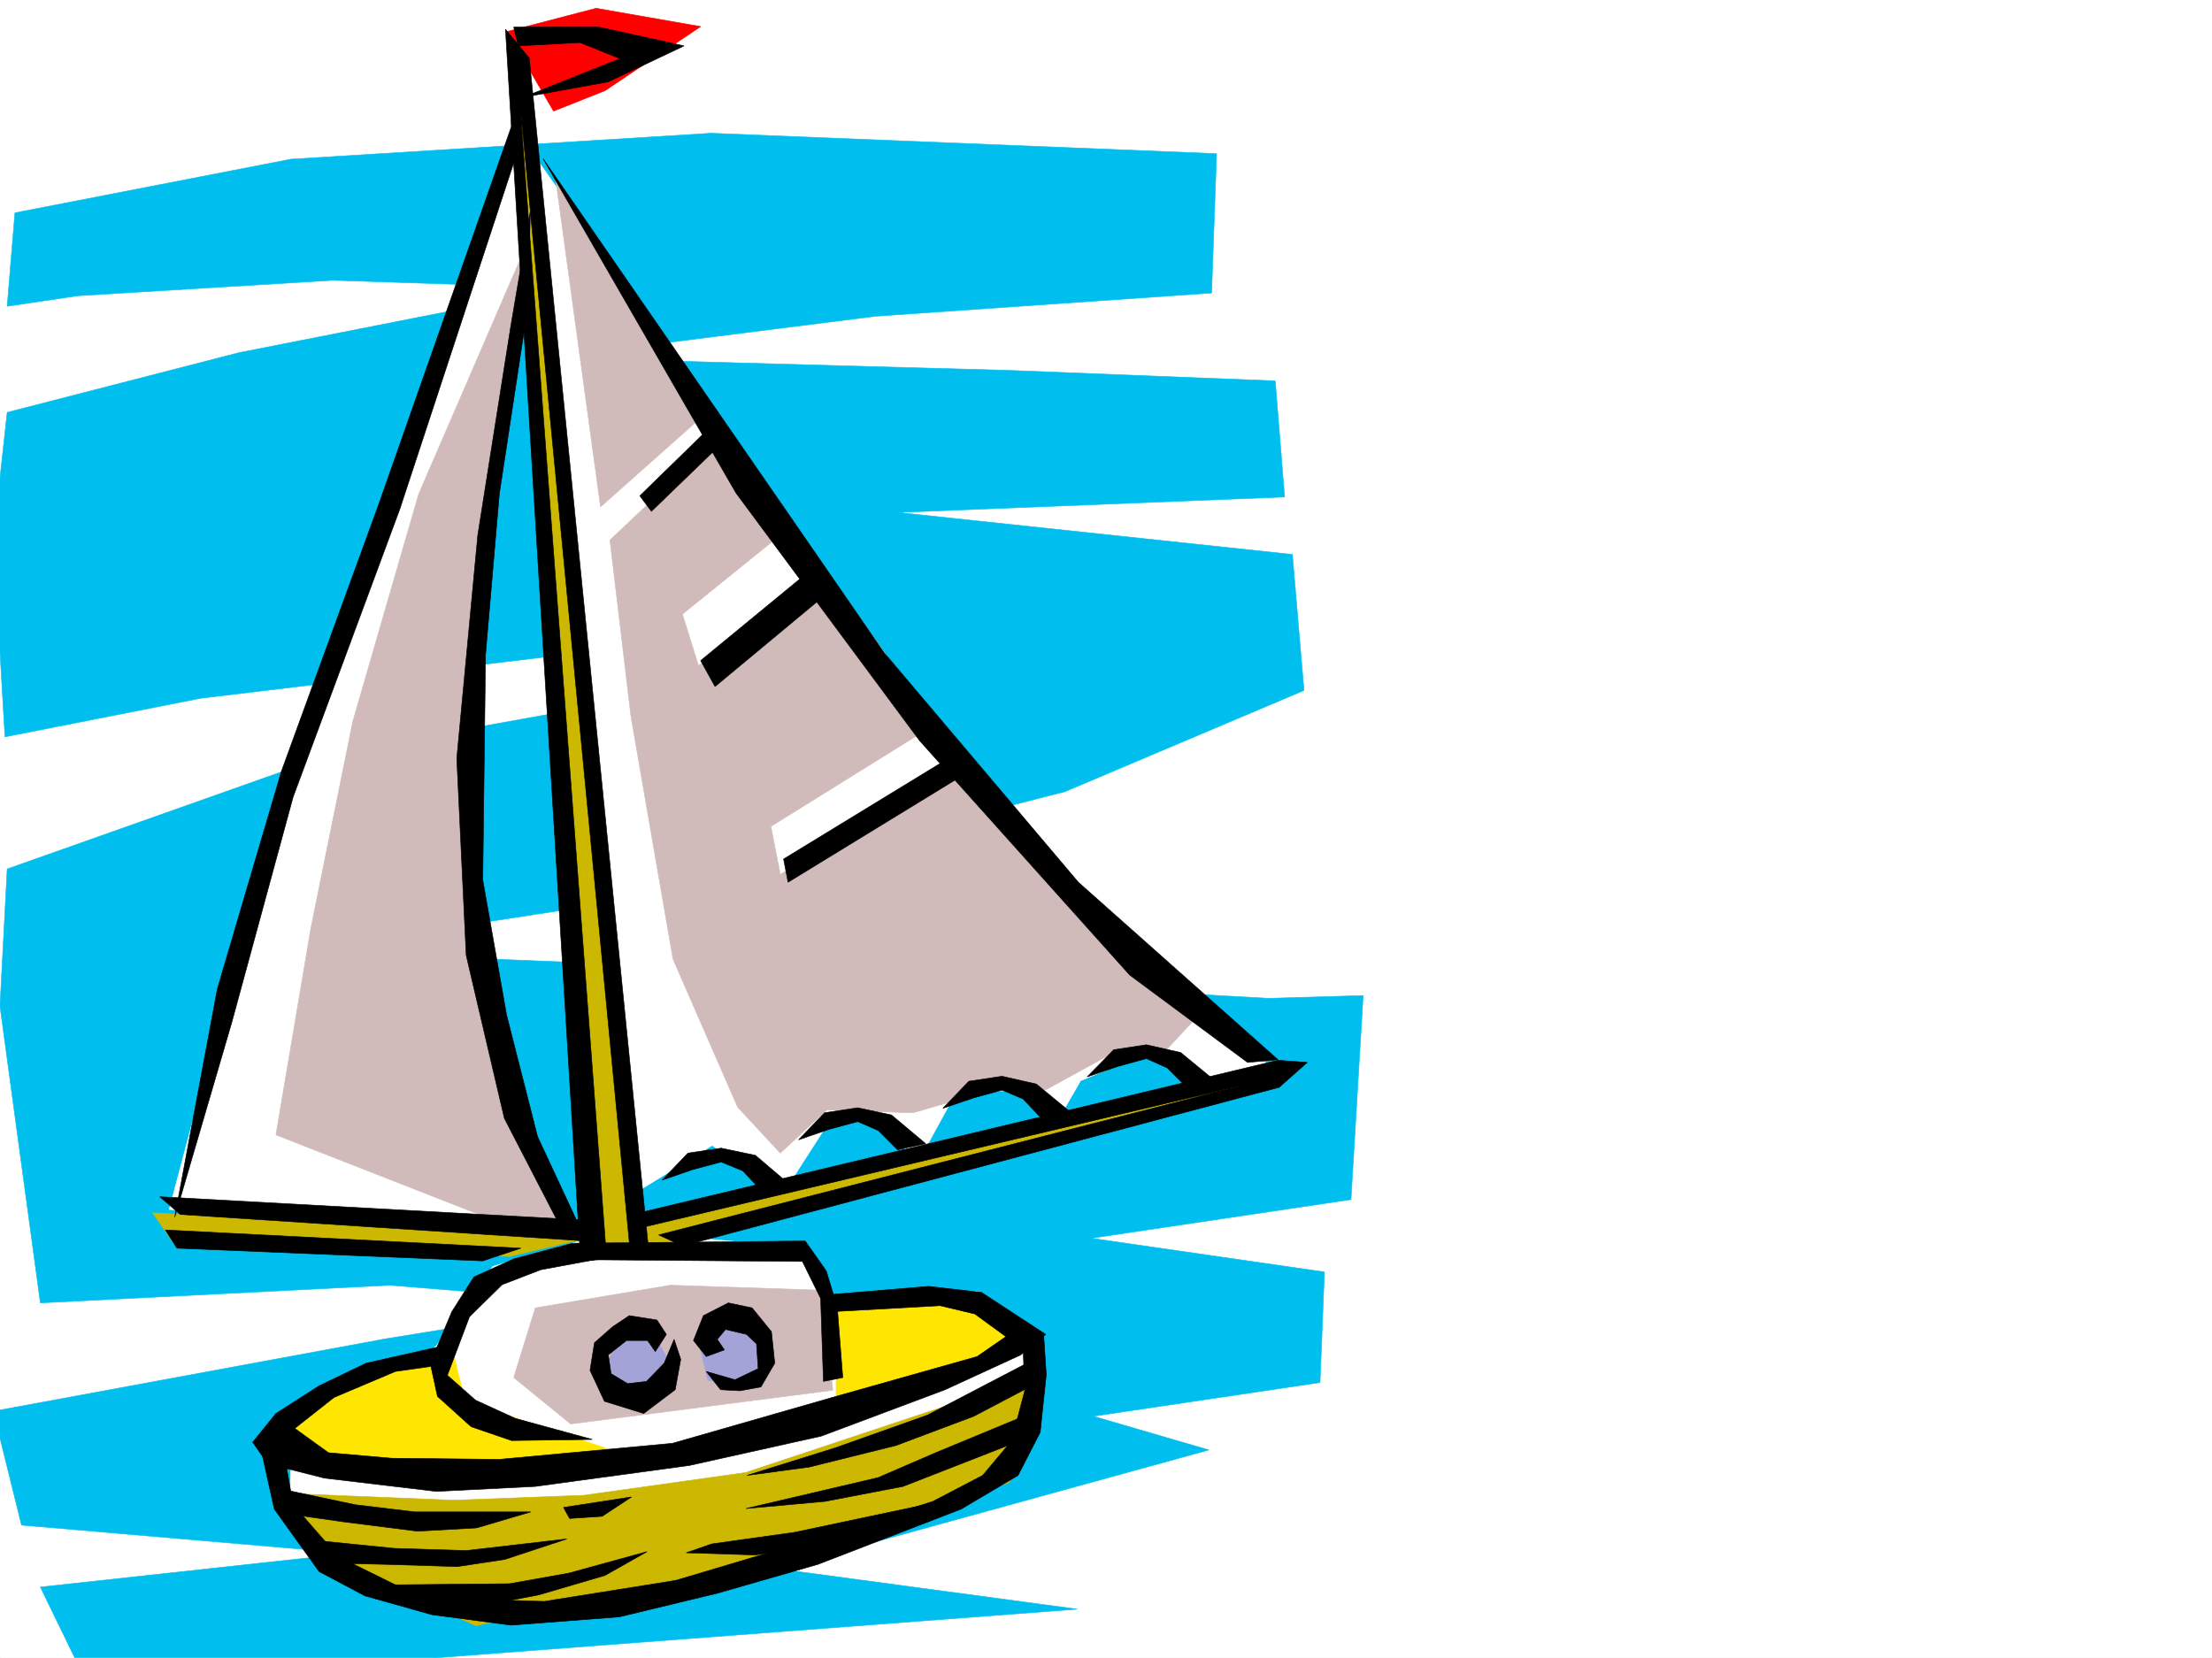
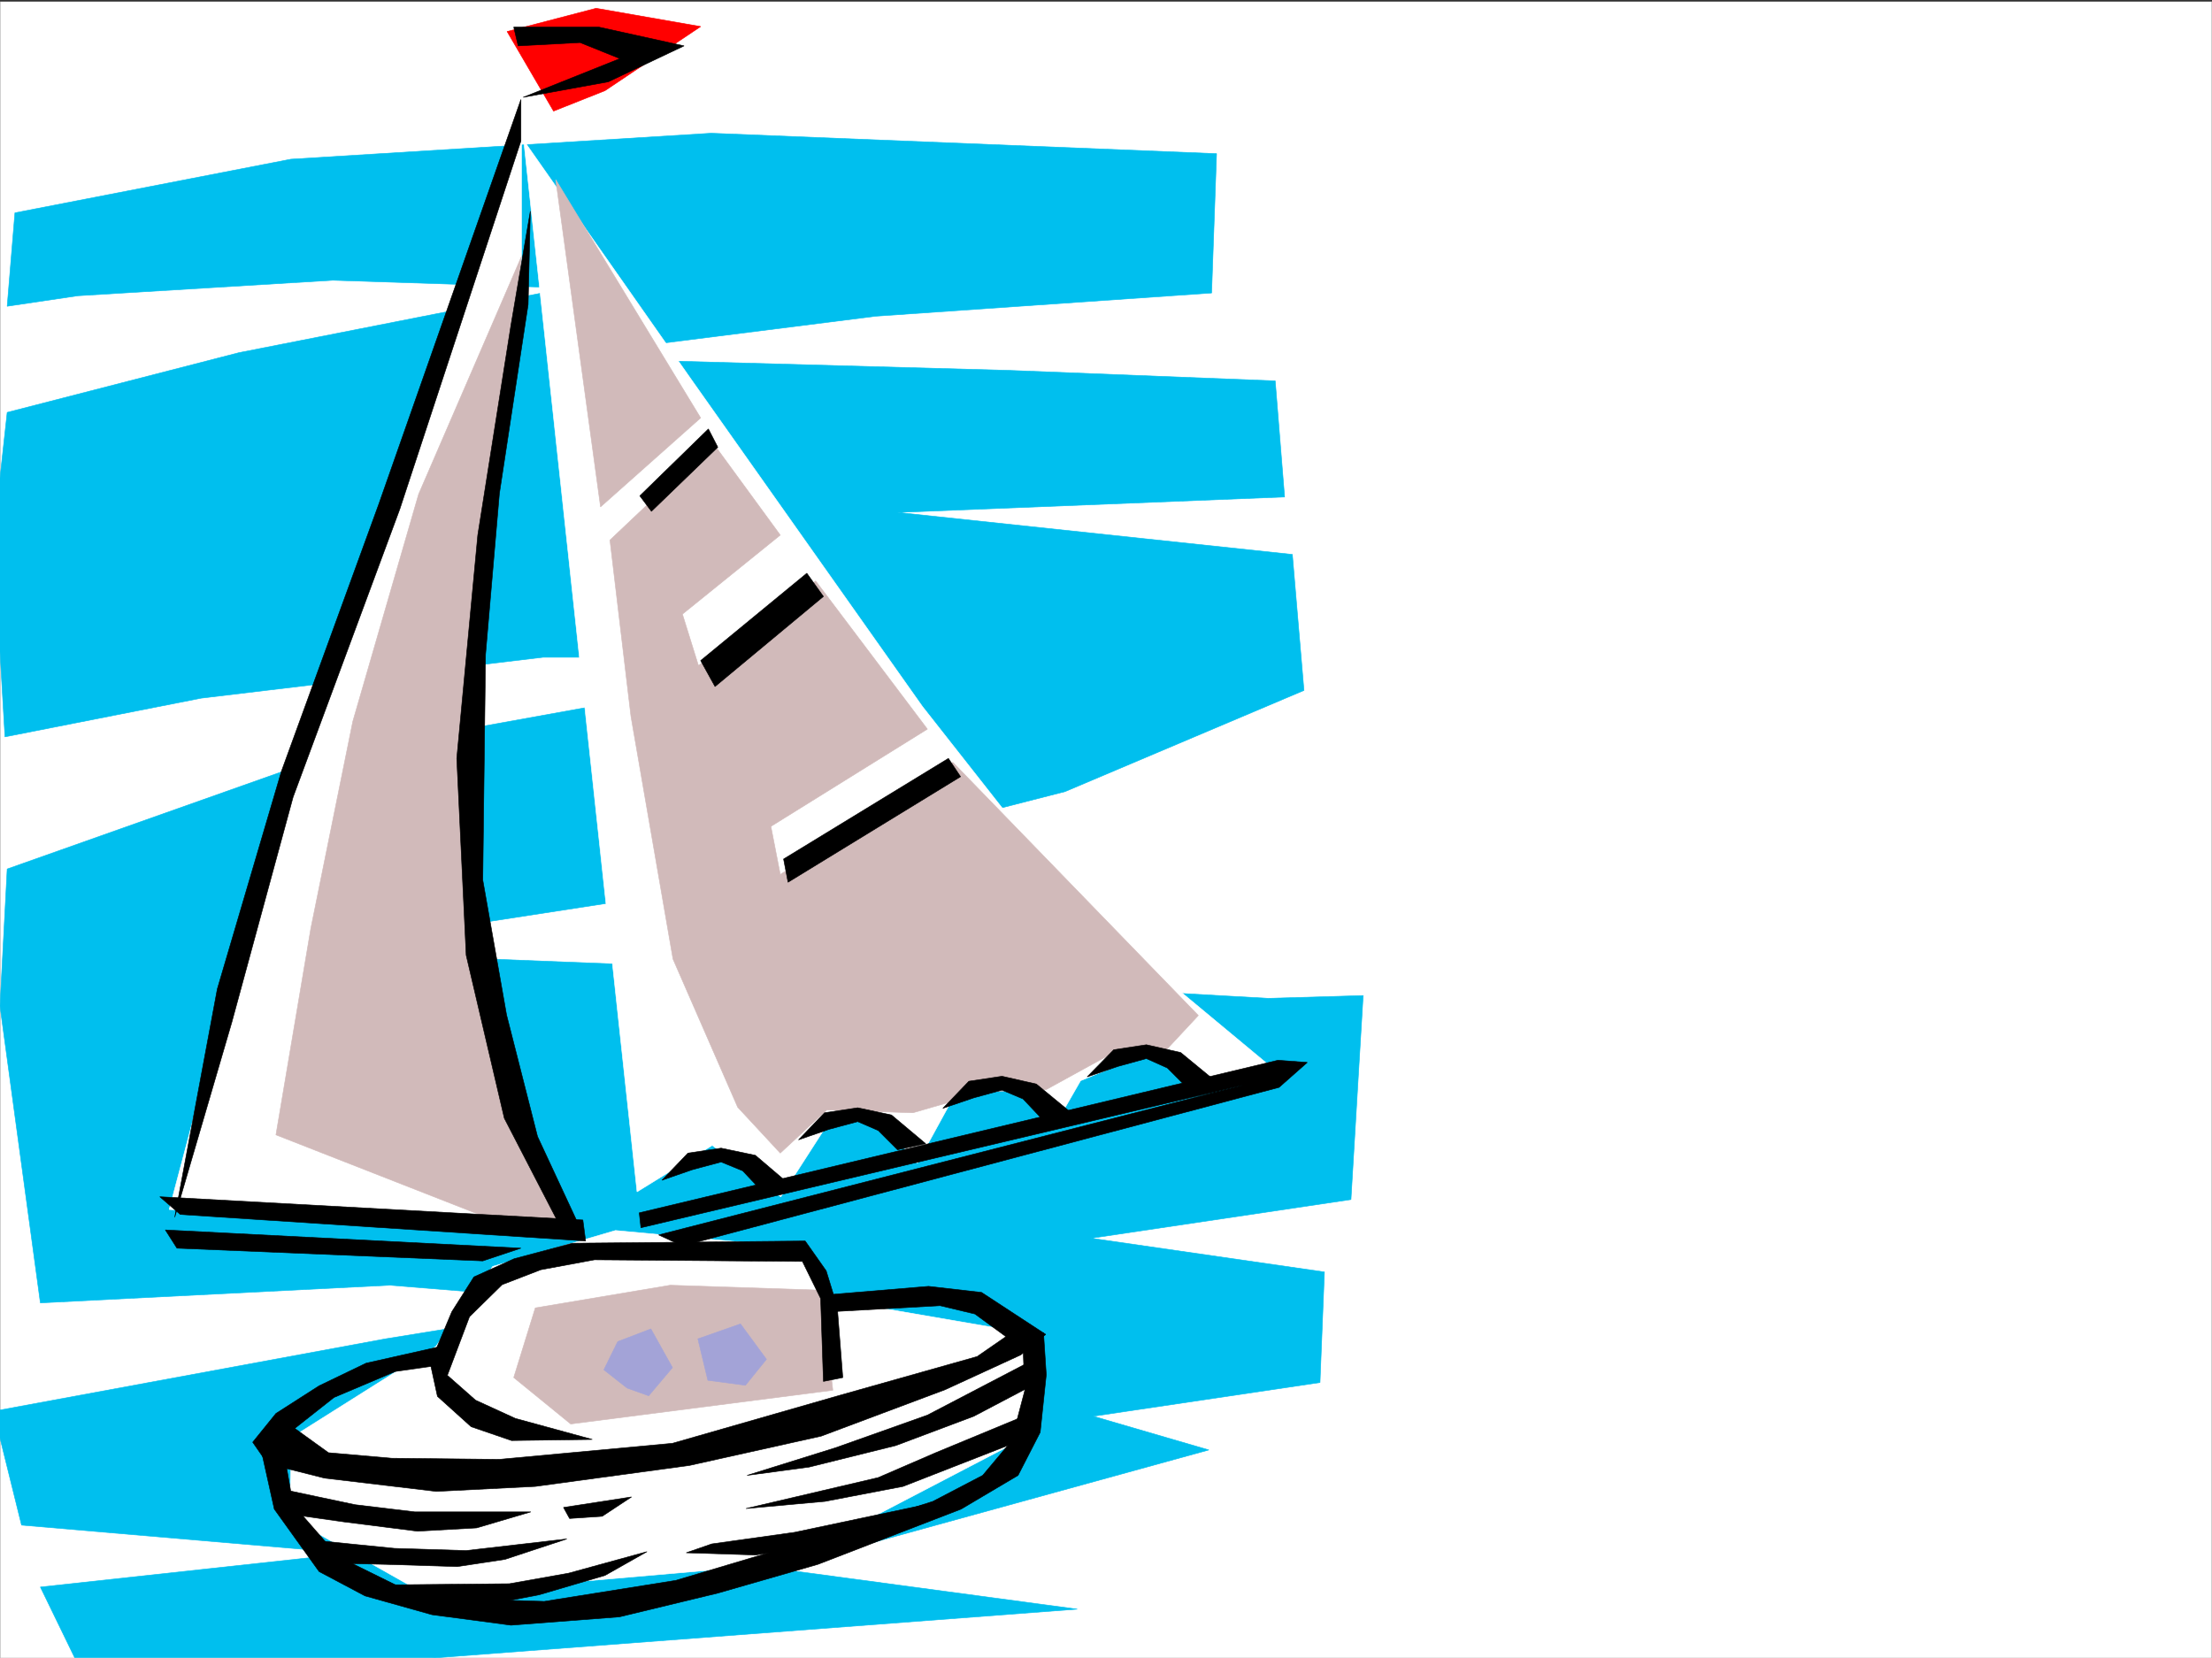
<svg xmlns="http://www.w3.org/2000/svg" width="2997.016" height="2246.297">
  <rect width="100%" height="100%" fill="#333333" stroke="none" />
  <defs>
    <clipPath id="a">
      <path d="M0 0h2997v2244.137H0Zm0 0" />
    </clipPath>
    <clipPath id="b">
      <path d="M0 178h1847v2066.137H0Zm0 0" />
    </clipPath>
    <clipPath id="c">
      <path d="M0 177h1848v2067.137H0Zm0 0" />
    </clipPath>
  </defs>
-   <path fill="#fff" d="M0 2246.297h2997.016V0H0Zm0 0" />
  <g clip-path="url(#a)" transform="translate(0 2.16)">
    <path fill="#fff" fill-rule="evenodd" stroke="#fff" stroke-linecap="square" stroke-linejoin="bevel" stroke-miterlimit="10" stroke-width=".743" d="M.742 2244.137h2995.531V-2.16H.743Zm0 0" />
  </g>
  <g clip-path="url(#b)" transform="translate(0 2.16)">
    <path fill="#00bfee" fill-rule="evenodd" d="m20.215 286.203 373.875-72.648 569.453-35.192 684.797 27.684-6.727 188.777-454.812 31.434-444.293 56.187 624.117 17.243 361.164 14.234 12.707 157.297-524.445 20.96 534.965 56.926 15.718 184.243-323.671 137.082-546.97 140.058-495.984 76.403 624.114 24.71 693.832 38.942 128.87-3.715-16.5 276.36-352.132 52.433 316.164 45.707-5.984 149.793-307.207 45.707 156.593 45.668-584.425 161.055 406.128 54.66-899.101 68.152-454.813 6.766L54.7 2148.262l419.582-45.707-445.074-38.203-38.2-154.286 531.212-98.105 300.445-48.719-294.422-23.965L54.7 1763.242 0 1361.062l9.734-185.765L454.027 1018l717.059-129.578h-435.3l-463.063 55.402L6.727 996.258l-15.72-268.89 18.727-170.75 313.934-80.9 445.078-87.66-317.687-10.48-345.41 20.996L9.733 412.81Zm0 0" />
  </g>
  <g clip-path="url(#c)" transform="translate(0 2.16)">
    <path fill="none" stroke="#00bfee" stroke-linecap="square" stroke-linejoin="bevel" stroke-miterlimit="10" stroke-width=".743" d="m20.215 286.203 373.875-72.648 569.453-35.192 684.797 27.684-6.727 188.777-454.812 31.434-444.293 56.187 624.117 17.242 361.164 14.235 12.707 157.297-524.445 20.96 534.965 56.926 15.718 184.243-323.672 137.082-546.968 140.058-495.985 76.403 624.114 24.71 693.832 38.942 128.87-3.715-16.5 276.36-352.132 52.433 316.164 45.707-5.984 149.793-307.207 45.707 156.593 45.668-584.425 161.055 406.128 54.66-899.101 68.152-454.813 6.766L54.7 2148.262l419.582-45.707-445.074-38.203-38.2-154.286 531.212-98.105 300.445-48.719-294.422-23.965L54.7 1763.242 0 1361.062l9.734-185.765L454.027 1018l717.059-129.578h-435.3l-463.063 55.402L6.727 996.258l-15.72-268.89 18.727-170.75 313.934-80.9 445.078-87.66-317.687-10.48-345.41 20.996L9.733 412.81zm0 0" />
  </g>
  <path fill="#fff" fill-rule="evenodd" stroke="#fff" stroke-linecap="square" stroke-linejoin="bevel" stroke-miterlimit="10" stroke-width=".743" d="m395.613 1947.414 194.797-122.812 77.184-108.622 166.332-48.68 258.488 23.97 38.945 70.421 265.254 45.668-6.765 140.055-328.91 171.531-483.274 41.957-185.805-104.867zM709.547 190.262 935.82 513.07l313.934 444.176 217.277 276.36 253.25 210.476-102.637 26.977-60.683-44.926-92.902 38.203-32.215 56.145-60.723-62.91-80.156 30.73-47.938 87.625-60.722-69.676-63.653 20.996-60.722 94.348-92.903-69.637-101.894 62.914zm-3.012-23.969L463.023 869.625 353.66 1170.691l-124.379 468.145 493.012 28.465-108.656-447.89 92.898-843.427Zm0 0" />
  <path fill="#d1baba" fill-rule="evenodd" stroke="#d1baba" stroke-linecap="square" stroke-linejoin="bevel" stroke-miterlimit="10" stroke-width=".743" d="m773.242 1929.469-77.183-62.914 29.207-94.387 182.832-30.73 204.53 6.761 15.759 135.563zm0 0" />
  <path fill="#a3a3d7" fill-rule="evenodd" stroke="#a3a3d7" stroke-linecap="square" stroke-linejoin="bevel" stroke-miterlimit="10" stroke-width=".743" d="m959.043 1870.27-13.488-56.149 57.71-20.254 35.192 47.938-28.465 35.23zm-109.398 10.52-31.477-24.75 18.766-38.204 44.93-17.203 29.245 52.433-32.218 38.2zm0 0" />
-   <path fill="#ccb800" fill-rule="evenodd" stroke="#ccb800" stroke-linecap="square" stroke-linejoin="bevel" stroke-miterlimit="10" stroke-width=".743" d="m206.8 1643.336 588.141 34.445-104.867 24.711-454.808-17.945zm656.333 3.008 853.394-185.02-844.402 234.442zM699.07 110.848l102.637 1587.93 61.426-7.508L715.53 152.059ZM376.887 2023.074l237.492 9.735 176.848-6.727 218.765-30.73L1395.13 1867.3l-27.723 141.539-392.644 117.613-329.653 76.403-188.812-83.169zm0 0" />
-   <path fill="#ffe600" fill-rule="evenodd" stroke="#ffe600" stroke-linecap="square" stroke-linejoin="bevel" stroke-miterlimit="10" stroke-width=".743" d="M1132.883 1773.656V1905.5l265.957-80.156-75.656-75.657zm-521.477 48.676-114.64 31.477-119.88 89.89 82.423 44.184 199.293 4.496 186.546-21.738-92.16-31.438-122.851-40.469zm0 0" />
  <path fill="red" fill-rule="evenodd" stroke="red" stroke-linecap="square" stroke-linejoin="bevel" stroke-miterlimit="10" stroke-width=".743" d="m687.066 42.7 120.621-31.477 141.622 24.75-129.618 86.879-69.675 27.683zm0 0" />
  <path fill="#d1baba" fill-rule="evenodd" stroke="#d1baba" stroke-linecap="square" stroke-linejoin="bevel" stroke-miterlimit="10" stroke-width=".743" d="M965.77 599.95 826.418 731.796l28.465 238.937 56.969 328.793 87.66 200.739 57.676 62.171 62.949-58.417 116.87 3.754 98.18-28.465 82.383-3.008 83.164-45.672h71.946l50.949-54.7-332.664-343.023-233.777 152.02-12.711-65.14L1256.52 987.94 1105.16 787.2 946.297 901.801l-21.7-69.637 132.59-107.133ZM752.988 243.438l60.684 443.394 135.637-120.586zm-46.453 104.121L567.184 669.625l-89.149 307.836-56.969 280.894-47.191 279.372 284.727 111.59 104.12 13.488-91.374-214.227-41.211-339.273 31.433-357.293zm0 0" />
  <path fill-rule="evenodd" stroke="#000" stroke-linecap="square" stroke-linejoin="bevel" stroke-miterlimit="10" stroke-width=".743" d="m1090.93 1681.535-315.461 3.012-78.668 20.957-54.7 24.71-29.953 47.192-29.246 69.68 9.778 44.926 45.668 41.172 54.699 18.726 109.402-1.484-104.164-28.465-53.918-24.711-38.238-33.703 29.988-79.414 44.223-43.442 52.433-20.214 72.688-13.489 281.715 2.27 24.71 50.164 3.755 112.375 26.234-5.242-7.504-95.871-14.977-48.72zm0 0" />
-   <path fill-rule="evenodd" stroke="#000" stroke-linecap="square" stroke-linejoin="bevel" stroke-miterlimit="10" stroke-width=".743" d="m852.652 1782.649-22.48 14.972-24.711 21.742-6.023 37.457 19.511 41.914 53.176 16.5 42.7-32.218 7.503-41.211-8.992-26.938-13.488 32.219-23.97 24.71-25.491 2.97-22.446-13.489-3.754-25.453 24.711-19.472h28.465l10.52 14.976 14.976-23.226-12.746-19.473zm128.875 46.449-24.71 8.992-17.243-21.738 13.489-33.704 33.703-17.246 32.218 6.766 26.239 32.219 4.496 42.699-18.73 32.176-28.505 5.242-26.195-1.488-19.473-24.711 38.942 11.222 31.476-14.976-2.265-33.703-13.492-12.746-28.465-6.727-11.219 13.492zm0 0" />
  <path fill-rule="evenodd" stroke="#000" stroke-linecap="square" stroke-linejoin="bevel" stroke-miterlimit="10" stroke-width=".743" d="m606.129 1822.332-110.106 24.754-63.695 30.691-58.453 37.457-31.477 38.946 20.254 29.207 77.145 19.472 151.355 17.985 134.114-6.762 209.066-28.465 178.297-39.687 167.855-62.914 102.641-47.192 33.703-27.722-86.918-56.891-71.906-8.25-134.113 11.223 1.484 23.222 148.348-8.25 47.191 11.262 41.996 30.695-38.984 26.977-185.805 52.433-227.012 65.141-234.523 21.742-146.117-1.527-85.395-7.469-45.707-32.96 53.176-41.954 83.168-35.191 68.187-9.735zm0 0" />
  <path fill-rule="evenodd" stroke="#000" stroke-linecap="square" stroke-linejoin="bevel" stroke-miterlimit="10" stroke-width=".743" d="m353.66 1963.914 17.985 80.898 60.683 84.614 62.168 32.96 90.676 25.493 107.133 14.234 146.859-11.261 133.371-32.18 135.598-38.985 194.055-74.874 77.183-45.708 29.988-58.414 8.211-77.89-3.714-56.93-27.723 18.73 2.23 59.903-17.988 68.187-38.941 46.414-67.45 35.23-134.855 43.438-213.524 63.657-178.335 28.465-96.657-3.012-104.902-19.473-56.188-27.722-35.972-27.68-46.453-53.176-10.477-59.941zm436.043-310.844-573.168-31.476 27.723 23.969 549.199 35.972zm76.442-9.734 865.398-206.723 39.688 2.969-38.2 33.746-808.433 214.934-32.22-14.977 791.935-202.969-815.942 193.23zm0 0" />
-   <path fill-rule="evenodd" stroke="#000" stroke-linecap="square" stroke-linejoin="bevel" stroke-miterlimit="10" stroke-width=".743" d="m684.836 39.688 101.894 1669.57 35.192-3.754L703.566 130.32l149.832 1560.95 26.235 10.48L717.055 78.629Zm50.949 175.285 261.461 453.129L1246 1003.656l284.727 317.61 159.605 118.316 41.211-3.71-270.492-240.427-262.988-310.847-296.731-429.942Zm0 0" />
  <path fill-rule="evenodd" stroke="#000" stroke-linecap="square" stroke-linejoin="bevel" stroke-miterlimit="10" stroke-width=".743" d="m959.79 581.223-92.903 90.632 15.718 20.997 89.93-86.918zm133.366 195.5L949.31 895.078l19.472 35.188 146.86-122.07zm191.824 250.902-223.296 136.344 6.02 31.476 233.741-143.07zm-388.105 571.527 35.191-36.715 44.965-6.726 46.45 9.734 45.71 38.946-38.203 8.25-24.75-26.235-29.207-11.965-38.984 10.477zm185.063-54.702 35.187-36.677 44.965-6.761 45.71 9.734 46.45 38.945-38.2 8.25-26.237-26.199-27.723-12.004-38.942 10.48zm195.539-42.696 35.226-36.676 44.926-6.766 46.492 10.52 46.45 38.2-38.981 8.952-25.457-26.937-28.504-12.004-38.2 10.477zm195.539-42.66 35.968-36.715 44.223-6.762 46.453 10.516 46.45 38.203-38.2 8.992-26.238-26.238-28.465-12.746-38.2 10.52zM696.059 36.715H811.44l115.387 25.453-102.64 48.68-115.383 20.996 131.101-52.43-53.957-21.742-83.91 4.496Zm9.734 98.101L513.227 683.117l-131.844 361.754-86.922 295.125-57.711 309.32 77.184-263.652 83.164-305.605 144.593-390.22 164.102-498.835Zm12.747 151.317-26.235 154.289-44.965 284.61-28.465 302.593 12.746 266.664 51.691 220.953 80.192 155.07h25.457l-60.684-130.359-41.953-164.766-32.219-182.753 3.754-305.606 18.727-217.945 38.945-256.184zM224.043 1666.559l481.75 24.71-51.688 17.247-414.343-17.246zm164.805 352.761 92.16 19.512 80.937 9.734h157.34l-73.43 21.7-80.156 4.496-100.41-12.746-73.43-10.477zm374.656 23.227 92.16-14.234-39.726 26.234-44.223 2.972zm-333.441 44.965 104.16 10.476L631.62 2101l136.383-15.758-83.95 27.723-64.437 9.734-96.656-3.012-68.149-1.484zm102.675 59.898 157.336-1.484 80.156-14.235 106.391-29.207-56.93 32.22-89.187 26.198-89.89 17.243zm860.122-301.11-136.34 71.165-124.38 44.183-119.878 37.458 83.906-11.223 117.613-29.207 105.649-39.688 85.433-44.965zm10.48 65.927-135.602 56.183-77.926 33.707-179.078 41.953 107.133-9.734 105.649-20.254 161.093-62.914zm-439.055 179.781 112.41-15.758 176.813-37.418-77.926 46.41-152.102 21.738-93.644-3.007zm0 0" />
</svg>